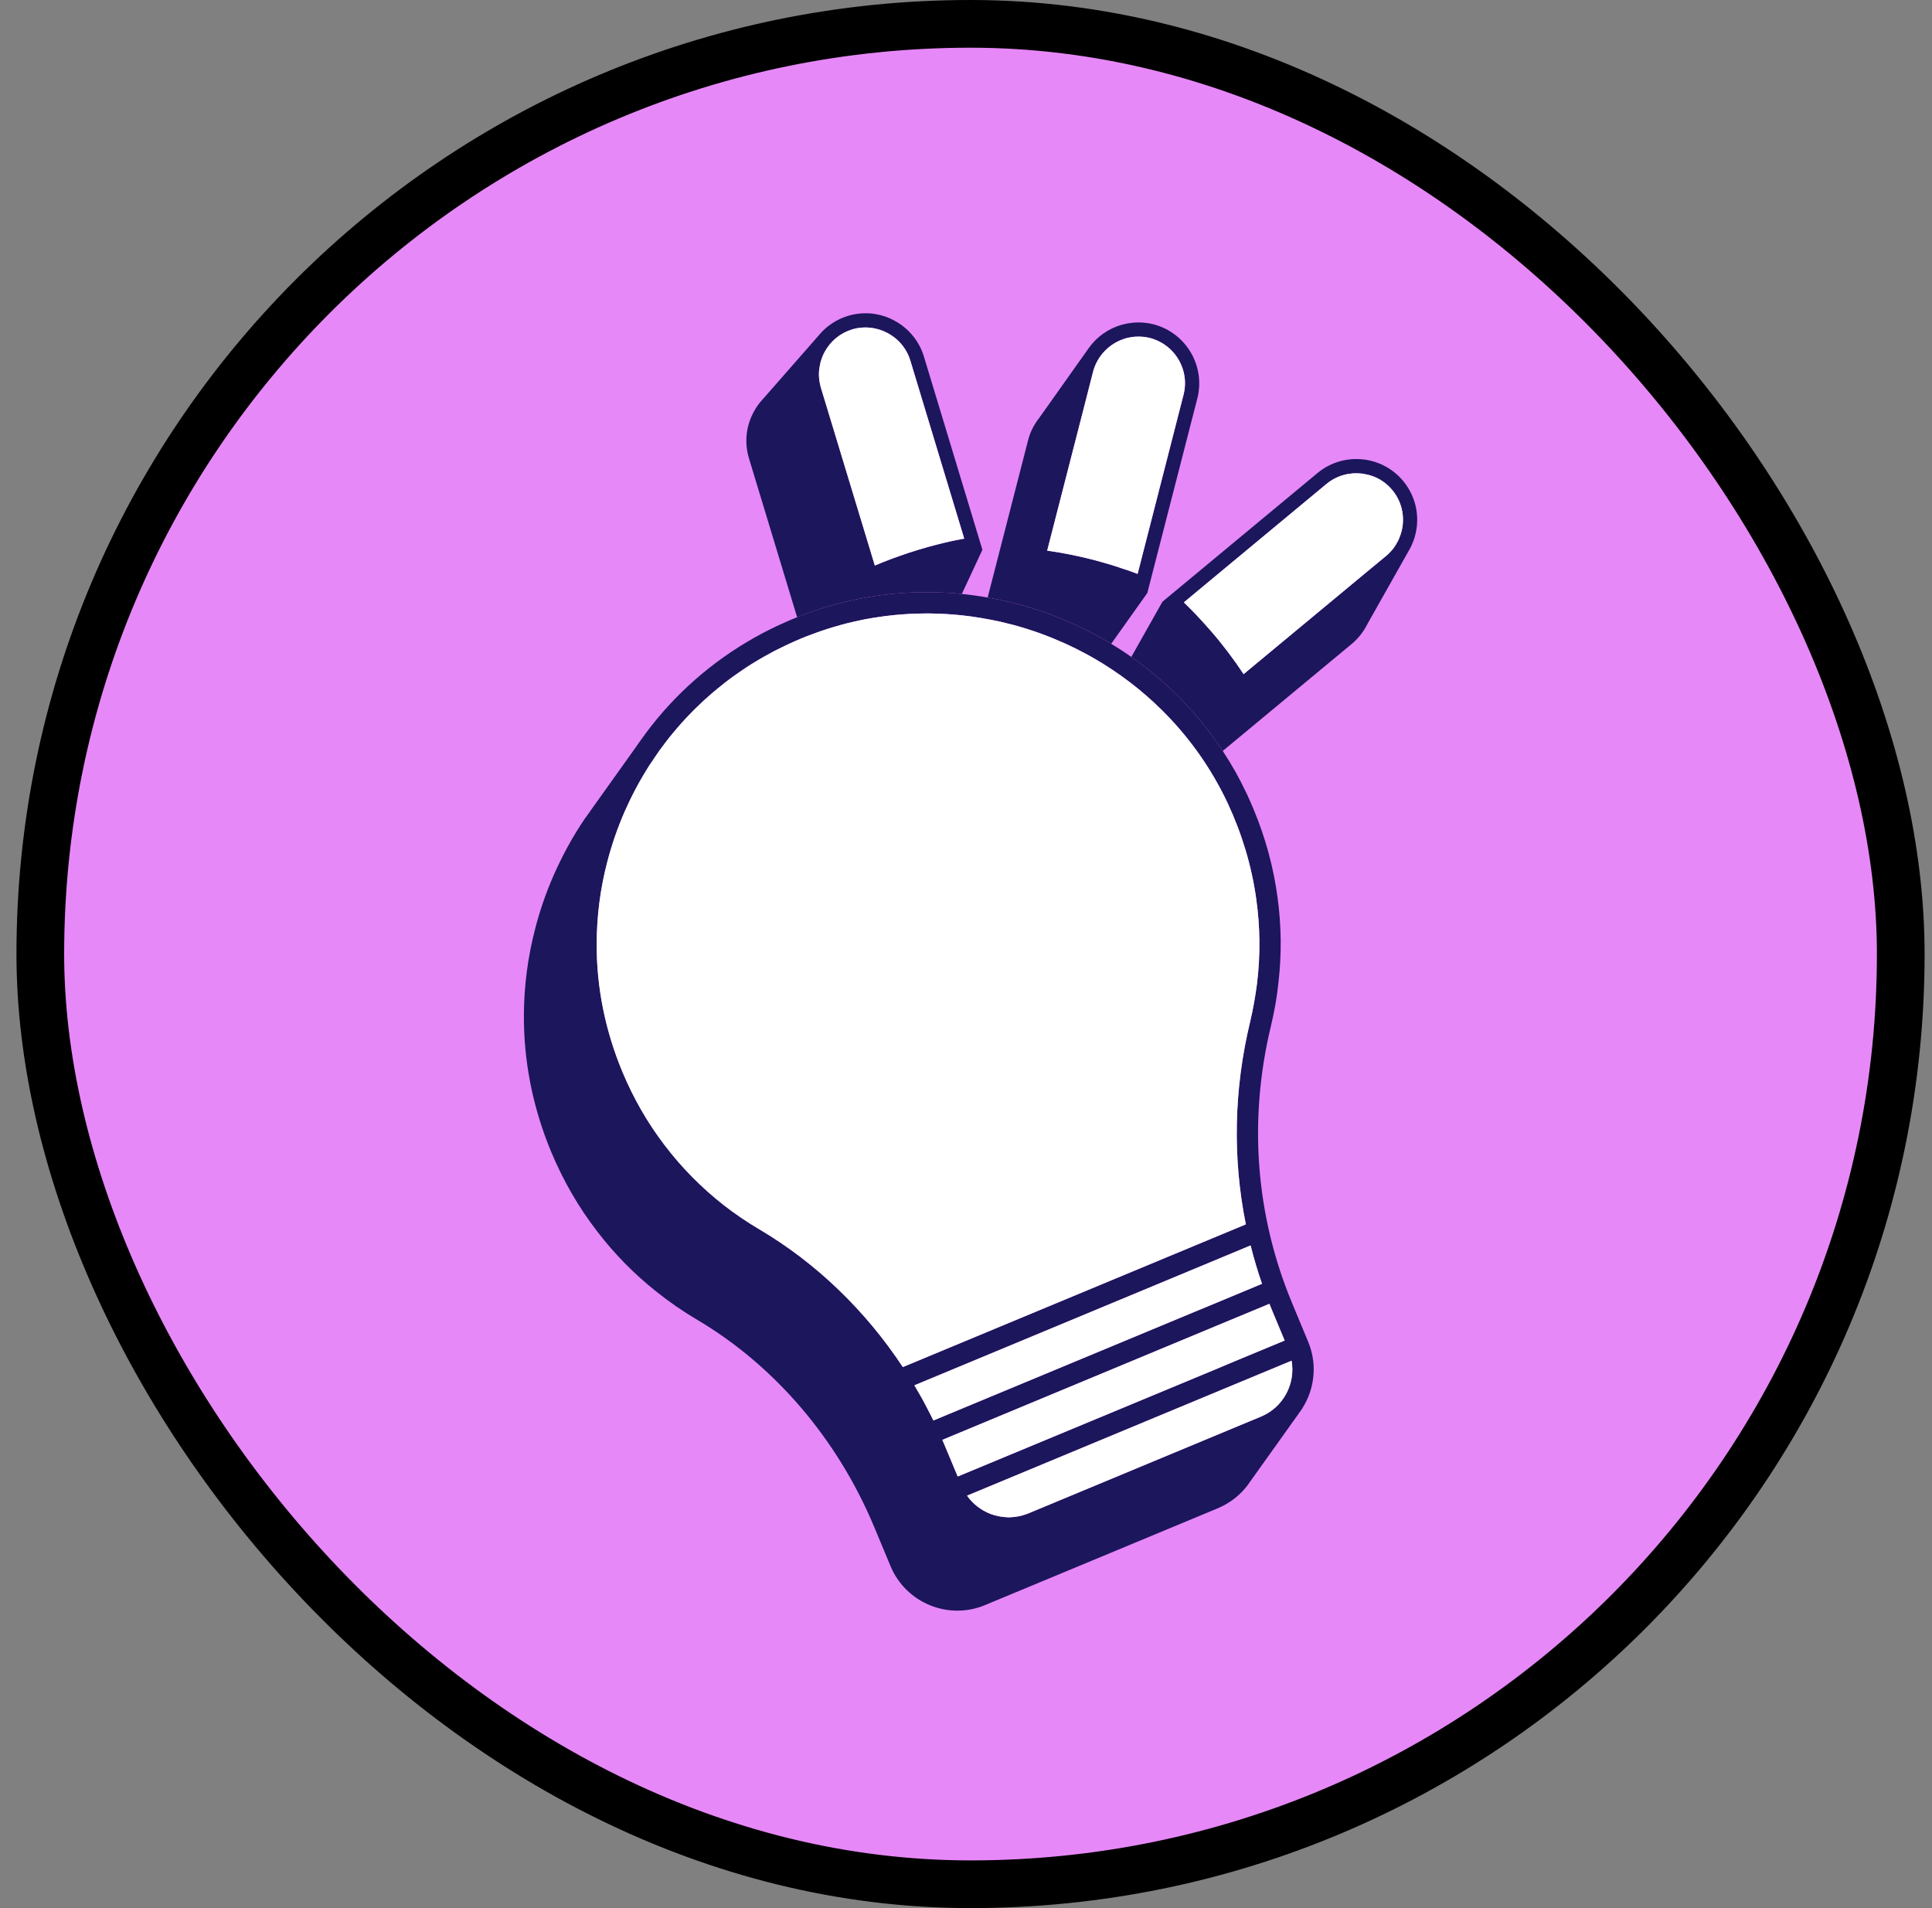
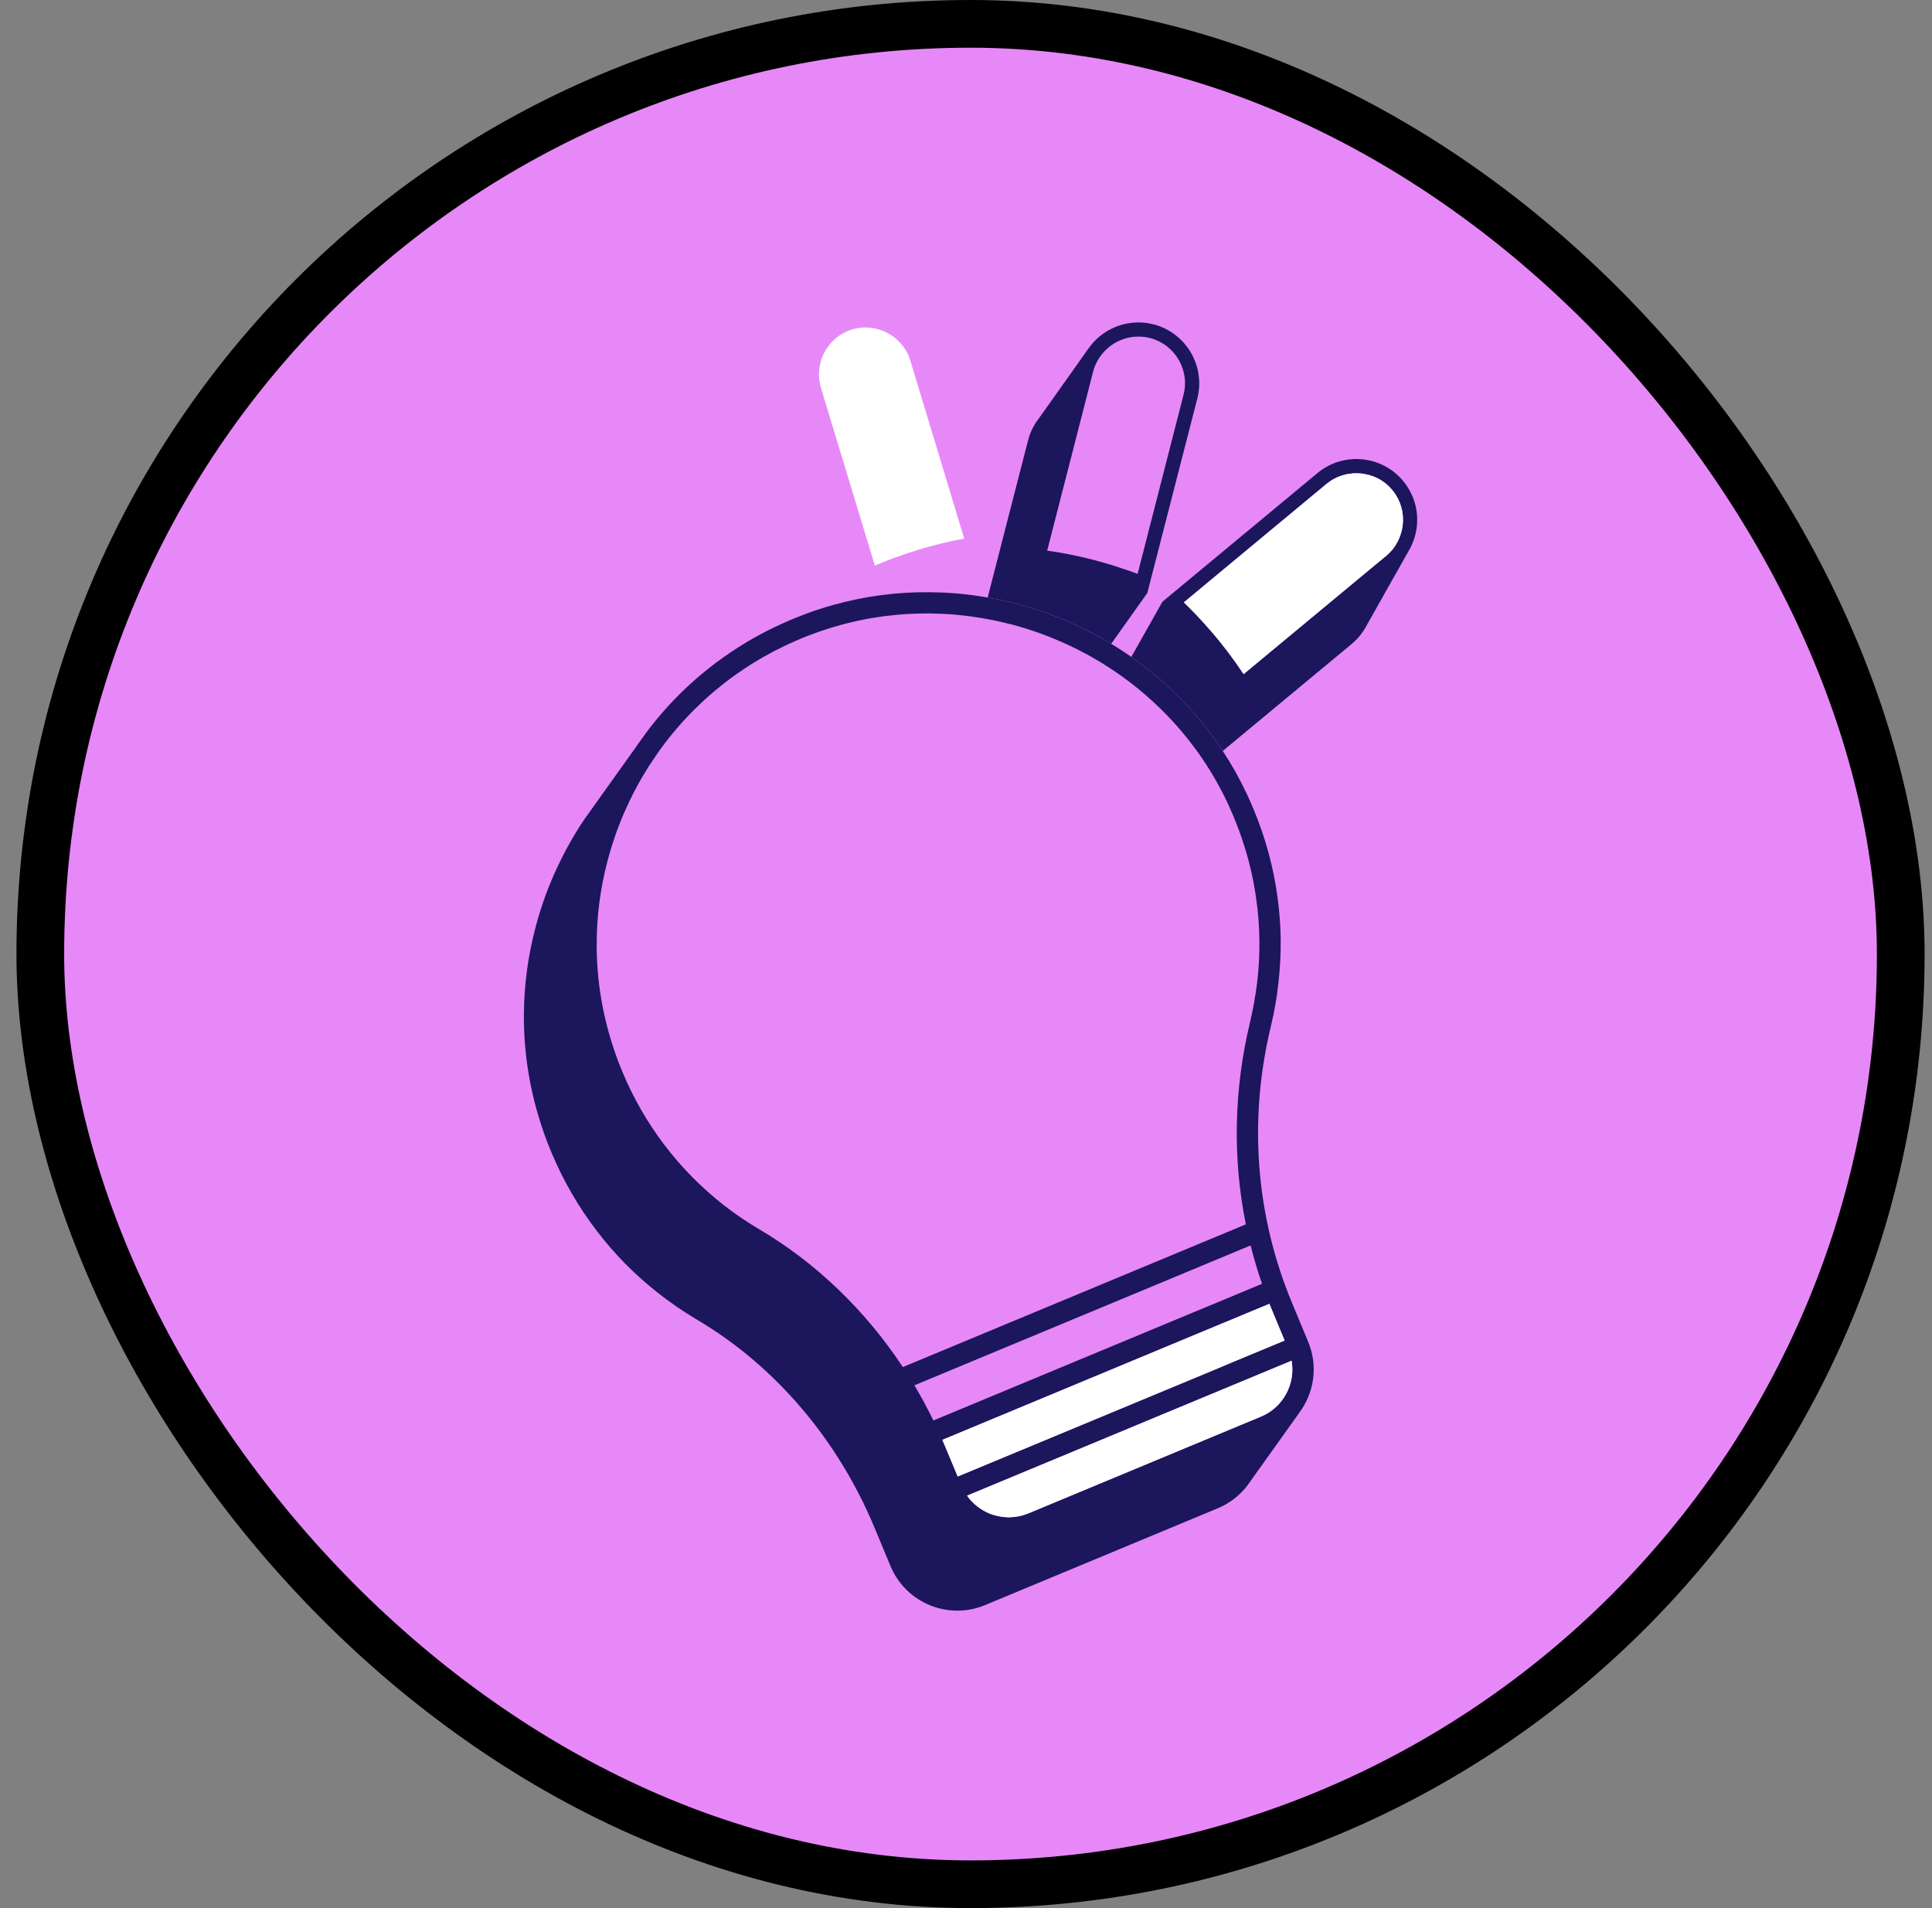
<svg xmlns="http://www.w3.org/2000/svg" width="81" height="80" viewBox="0 0 81 80" fill="none">
  <rect x="0" y="0" width="81" height="80" fill="#808080" stroke="none" />
  <rect x="1.69" y="1" width="78" height="78" rx="39" fill="#E788F8" />
  <rect x="1.69" y="1" width="78" height="78" rx="39" stroke="black" stroke-width="2" />
-   <path d="M38.735 14.947C38.538 14.299 38.095 13.761 37.494 13.44C37.194 13.276 36.87 13.181 36.54 13.145C36.213 13.115 35.877 13.145 35.553 13.243C35.062 13.392 34.637 13.68 34.322 14.067L31.993 16.723C31.984 16.734 31.972 16.744 31.963 16.755C31.82 16.91 31.698 17.086 31.597 17.276C31.273 17.876 31.205 18.564 31.401 19.218L33.42 25.879C33.542 25.829 33.667 25.781 33.789 25.734C34.158 25.597 34.536 25.475 34.91 25.371C36.252 24.993 37.614 24.814 38.964 24.83C39.047 24.83 39.13 24.832 39.214 24.836C39.585 24.841 39.957 24.865 40.326 24.901L41.188 23.051L38.735 14.947ZM39.96 22.673C39.91 22.684 39.859 22.695 39.808 22.706C39.606 22.751 39.41 22.798 39.22 22.849C39.008 22.903 38.804 22.96 38.594 23.024C38.564 23.033 38.533 23.042 38.503 23.051C38.226 23.134 37.952 23.224 37.682 23.322C37.584 23.354 37.486 23.39 37.39 23.426C37.147 23.518 36.912 23.613 36.677 23.711V23.708L34.416 16.253C34.396 16.178 34.378 16.107 34.366 16.033C34.36 16.015 34.357 15.997 34.357 15.976C34.354 15.964 34.354 15.949 34.351 15.938C34.35 15.934 34.35 15.931 34.35 15.928C34.342 15.887 34.339 15.848 34.339 15.807C34.336 15.786 34.333 15.765 34.336 15.744C34.333 15.726 34.333 15.708 34.333 15.691C34.333 15.625 34.339 15.56 34.345 15.497C34.354 15.432 34.363 15.37 34.378 15.304C34.378 15.298 34.378 15.289 34.381 15.283C34.384 15.262 34.387 15.244 34.393 15.224C34.399 15.191 34.408 15.155 34.42 15.126C34.422 15.114 34.426 15.102 34.432 15.09C34.432 15.087 34.432 15.084 34.434 15.081C34.44 15.06 34.446 15.039 34.455 15.022C34.485 14.932 34.524 14.846 34.568 14.763C34.818 14.302 35.226 13.963 35.725 13.811C36.219 13.662 36.748 13.716 37.212 13.963C37.268 13.992 37.325 14.028 37.379 14.064C37.489 14.135 37.59 14.219 37.679 14.308C37.905 14.531 38.072 14.808 38.167 15.12L40.424 22.578V22.581C40.268 22.61 40.113 22.641 39.96 22.673Z" fill="#1C165C" />
  <path d="M40.424 22.578V22.581C40.268 22.61 40.113 22.641 39.96 22.673C39.91 22.684 39.859 22.695 39.809 22.706C39.606 22.751 39.41 22.798 39.22 22.849C39.008 22.903 38.804 22.96 38.594 23.024C38.564 23.033 38.533 23.042 38.503 23.051C38.226 23.134 37.952 23.224 37.682 23.322C37.584 23.354 37.486 23.39 37.391 23.426C37.147 23.518 36.912 23.613 36.677 23.711V23.708L34.416 16.253C34.396 16.178 34.378 16.107 34.366 16.033C34.36 16.015 34.357 15.997 34.357 15.976C34.354 15.964 34.354 15.949 34.351 15.938C34.35 15.934 34.35 15.931 34.35 15.928C34.342 15.887 34.339 15.848 34.339 15.807C34.337 15.786 34.333 15.765 34.337 15.744C34.333 15.726 34.333 15.708 34.333 15.691C34.333 15.625 34.339 15.56 34.345 15.497C34.354 15.432 34.363 15.37 34.378 15.304C34.378 15.298 34.378 15.289 34.381 15.283C34.384 15.262 34.387 15.244 34.393 15.224C34.399 15.191 34.408 15.155 34.42 15.126C34.422 15.114 34.426 15.102 34.432 15.09C34.432 15.087 34.432 15.084 34.434 15.081C34.441 15.06 34.447 15.039 34.455 15.022C34.485 14.932 34.524 14.846 34.569 14.763C34.818 14.302 35.226 13.963 35.725 13.811C36.219 13.662 36.748 13.716 37.212 13.963C37.268 13.992 37.325 14.028 37.379 14.064C37.489 14.135 37.59 14.219 37.679 14.308C37.905 14.531 38.072 14.808 38.167 15.12L40.424 22.578Z" fill="white" />
  <path d="M48.361 13.597C47.927 13.487 47.472 13.496 47.047 13.612C46.47 13.77 45.976 14.126 45.64 14.602L45.611 14.644L43.591 17.493C43.365 17.775 43.193 18.102 43.103 18.459L41.408 25.052C42.033 25.156 42.648 25.308 43.249 25.493C43.251 25.493 43.252 25.494 43.252 25.496C43.481 25.564 43.704 25.638 43.924 25.722C43.93 25.722 43.933 25.725 43.936 25.725C44.635 25.977 45.313 26.281 45.965 26.634C46.122 26.718 46.28 26.807 46.434 26.899C46.485 26.929 46.535 26.959 46.586 26.994L48.102 24.862L50.199 16.705C50.547 15.343 49.723 13.951 48.361 13.597ZM49.619 16.556L47.695 24.062C47.559 24.009 47.419 23.958 47.282 23.91C47.267 23.904 47.252 23.899 47.234 23.896C47.157 23.869 47.077 23.845 46.996 23.818C46.967 23.809 46.934 23.794 46.907 23.786C46.842 23.765 46.776 23.744 46.711 23.723C46.616 23.694 46.523 23.664 46.428 23.637C46.259 23.589 46.092 23.542 45.923 23.494C45.257 23.319 44.584 23.182 43.903 23.087L45.429 17.145L45.828 15.584C46.006 14.908 46.532 14.373 47.207 14.183C47.38 14.135 47.555 14.112 47.734 14.112C47.897 14.112 48.055 14.132 48.216 14.171C48.266 14.186 48.314 14.198 48.367 14.219C48.415 14.236 48.462 14.254 48.513 14.275C48.608 14.317 48.697 14.367 48.784 14.421C48.87 14.477 48.953 14.54 49.025 14.605C49.557 15.081 49.81 15.824 49.619 16.556ZM41.188 25.918H41.185V25.921H41.191C41.197 25.921 41.206 25.924 41.215 25.924C41.206 25.921 41.197 25.918 41.188 25.918Z" fill="#1C165C" />
-   <path d="M49.619 16.556L47.695 24.062C47.559 24.009 47.419 23.958 47.282 23.91C47.267 23.904 47.252 23.899 47.234 23.896C47.157 23.869 47.077 23.845 46.996 23.818C46.967 23.809 46.934 23.794 46.907 23.786C46.842 23.765 46.776 23.744 46.711 23.723C46.616 23.694 46.523 23.664 46.428 23.637C46.259 23.589 46.092 23.542 45.923 23.494C45.257 23.319 44.584 23.182 43.903 23.087L45.429 17.145L45.828 15.584C46.006 14.908 46.532 14.373 47.207 14.183C47.38 14.135 47.555 14.112 47.734 14.112C47.897 14.112 48.055 14.132 48.216 14.171C48.266 14.186 48.314 14.198 48.367 14.219C48.415 14.236 48.462 14.254 48.513 14.275C48.608 14.317 48.697 14.367 48.784 14.421C48.87 14.477 48.953 14.54 49.025 14.605C49.557 15.081 49.81 15.824 49.619 16.556Z" fill="white" />
  <path d="M56.923 19.842H56.861C56.914 19.842 56.965 19.845 57.018 19.848C56.986 19.845 56.956 19.842 56.923 19.842ZM59.38 21.359C59.305 20.925 59.115 20.514 58.829 20.166C57.931 19.084 56.319 18.935 55.237 19.833L48.736 25.228L47.43 27.544C47.433 27.548 47.436 27.548 47.439 27.55C48.061 27.985 48.653 28.47 49.203 29.005C49.221 29.017 49.232 29.034 49.248 29.046C49.265 29.061 49.28 29.076 49.292 29.091H49.295C49.982 29.766 50.61 30.512 51.16 31.328C51.195 31.378 51.228 31.432 51.264 31.485L56.676 26.994C56.917 26.792 57.116 26.548 57.268 26.278L57.301 26.215C57.307 26.198 57.318 26.182 57.328 26.165L59.061 23.093C59.142 22.959 59.204 22.822 59.258 22.679C59.412 22.266 59.457 21.808 59.38 21.359ZM58.669 22.548V22.552C58.669 22.552 58.669 22.552 58.669 22.553C58.633 22.642 58.588 22.727 58.538 22.81V22.813C58.502 22.873 58.464 22.932 58.419 22.989C58.417 22.989 58.417 22.99 58.419 22.992C58.375 23.048 58.327 23.104 58.276 23.155C58.226 23.209 58.176 23.256 58.119 23.304L57.349 23.94L52.138 28.264C51.722 27.634 51.264 27.027 50.762 26.45C50.69 26.37 50.625 26.296 50.553 26.215C50.437 26.082 50.316 25.954 50.194 25.823C50.164 25.79 50.131 25.754 50.098 25.722C49.947 25.564 49.792 25.409 49.634 25.258V25.255L50.048 24.91L55.615 20.288C55.796 20.137 55.998 20.027 56.21 19.952C56.263 19.934 56.317 19.916 56.37 19.905C56.421 19.89 56.472 19.878 56.525 19.872C56.555 19.866 56.587 19.863 56.617 19.86C56.632 19.857 56.644 19.854 56.659 19.854C56.682 19.851 56.709 19.848 56.736 19.845H56.751C56.79 19.842 56.825 19.842 56.861 19.842C56.914 19.842 56.965 19.845 57.019 19.848C57.063 19.851 57.108 19.857 57.15 19.863C57.2 19.872 57.25 19.881 57.298 19.893H57.304C57.316 19.893 57.325 19.896 57.334 19.899C57.372 19.908 57.408 19.916 57.447 19.932C57.474 19.938 57.5 19.946 57.524 19.955C57.53 19.955 57.536 19.958 57.542 19.961C57.572 19.97 57.604 19.982 57.634 19.997C57.682 20.018 57.732 20.038 57.78 20.065C57.828 20.089 57.875 20.116 57.92 20.146C57.964 20.175 58.009 20.205 58.054 20.238C58.166 20.327 58.274 20.428 58.372 20.544C58.592 20.812 58.738 21.127 58.794 21.46C58.803 21.514 58.809 21.57 58.815 21.626C58.842 21.945 58.791 22.26 58.669 22.548H58.669ZM56.923 19.842H56.861C56.914 19.842 56.965 19.845 57.018 19.848C56.986 19.845 56.956 19.842 56.923 19.842ZM56.923 19.842H56.861C56.914 19.842 56.965 19.845 57.018 19.848C56.986 19.845 56.956 19.842 56.923 19.842Z" fill="#1C165C" />
  <path d="M58.669 22.548V22.552C58.669 22.552 58.669 22.552 58.669 22.553C58.633 22.642 58.589 22.727 58.538 22.81V22.813C58.502 22.873 58.464 22.932 58.419 22.989C58.417 22.989 58.417 22.99 58.419 22.992C58.375 23.048 58.327 23.104 58.276 23.155C58.226 23.209 58.176 23.256 58.119 23.304L57.349 23.94L52.139 28.264C51.722 27.634 51.264 27.027 50.762 26.45C50.69 26.37 50.625 26.296 50.553 26.215C50.437 26.082 50.316 25.954 50.194 25.823C50.164 25.79 50.131 25.754 50.099 25.722C49.947 25.564 49.792 25.409 49.635 25.258V25.255L50.048 24.91L55.615 20.288C55.797 20.137 55.998 20.027 56.21 19.952C56.263 19.934 56.317 19.916 56.37 19.905C56.421 19.89 56.472 19.878 56.525 19.872C56.555 19.866 56.587 19.863 56.617 19.86C56.632 19.857 56.644 19.854 56.659 19.854C56.682 19.851 56.709 19.848 56.736 19.845H56.751C56.79 19.842 56.825 19.842 56.861 19.842C56.914 19.842 56.965 19.845 57.019 19.848C57.063 19.851 57.108 19.857 57.15 19.863C57.2 19.872 57.251 19.881 57.298 19.893H57.304C57.316 19.893 57.325 19.896 57.334 19.899C57.373 19.908 57.408 19.916 57.447 19.932C57.474 19.938 57.501 19.946 57.524 19.955C57.53 19.955 57.536 19.958 57.542 19.961C57.572 19.97 57.605 19.982 57.634 19.997C57.682 20.018 57.733 20.038 57.78 20.065C57.828 20.089 57.875 20.116 57.92 20.146C57.965 20.175 58.009 20.205 58.054 20.238C58.166 20.327 58.274 20.428 58.372 20.544C58.592 20.812 58.738 21.127 58.794 21.46C58.803 21.514 58.809 21.57 58.815 21.626C58.842 21.945 58.791 22.26 58.669 22.548H58.669Z" fill="white" />
  <path d="M54.844 56.252L54.166 54.619C52.644 50.961 52.337 46.955 53.28 43.036C53.429 42.417 53.539 41.798 53.601 41.18C53.738 39.993 53.723 38.81 53.563 37.638C53.396 36.377 53.06 35.134 52.557 33.93C52.471 33.718 52.376 33.51 52.281 33.302C52.275 33.287 52.266 33.269 52.257 33.254C51.966 32.633 51.633 32.044 51.264 31.485C51.228 31.432 51.195 31.378 51.16 31.328C50.61 30.512 49.982 29.766 49.295 29.091H49.292C49.28 29.076 49.265 29.061 49.248 29.046C49.233 29.034 49.221 29.017 49.203 29.005C48.653 28.47 48.061 27.985 47.439 27.55C47.437 27.548 47.433 27.548 47.431 27.544C47.154 27.348 46.874 27.164 46.586 26.994C46.535 26.959 46.485 26.929 46.434 26.899C46.28 26.807 46.122 26.718 45.965 26.634C45.313 26.281 44.635 25.977 43.936 25.725C43.933 25.725 43.93 25.722 43.924 25.722C43.704 25.638 43.481 25.564 43.252 25.496C43.252 25.494 43.251 25.493 43.249 25.493C42.648 25.308 42.033 25.156 41.408 25.052C41.212 25.017 41.016 24.987 40.82 24.96C40.656 24.94 40.492 24.919 40.326 24.901C39.957 24.865 39.585 24.841 39.214 24.836C39.13 24.832 39.047 24.83 38.964 24.83C37.614 24.814 36.252 24.993 34.91 25.371C34.536 25.475 34.158 25.597 33.789 25.734C33.667 25.781 33.542 25.829 33.42 25.879C33.221 25.956 33.025 26.04 32.832 26.129C32.424 26.31 32.029 26.51 31.642 26.727C29.84 27.741 28.287 29.106 27.065 30.754L27.062 30.759L26.723 31.229V31.235L24.877 33.822L24.582 34.239L24.517 34.325C24.011 35.072 23.574 35.872 23.205 36.713C22.878 37.462 22.616 38.227 22.423 38.997C22.126 40.151 21.974 41.329 21.965 42.509C21.947 44.466 22.331 46.423 23.107 48.29C23.613 49.501 24.258 50.619 25.037 51.627C25.754 52.567 26.587 53.414 27.517 54.152C28.052 54.58 28.624 54.976 29.224 55.33C32.484 57.257 35.122 60.347 36.656 64.031L37.334 65.658C37.974 67.202 39.752 67.939 41.295 67.297L51.056 63.237C51.564 63.023 51.983 62.693 52.296 62.283L52.349 62.208L54.467 59.24C55.091 58.408 55.273 57.278 54.844 56.252ZM37.852 57.316C36.279 54.937 34.215 52.945 31.835 51.541C31.312 51.232 30.812 50.893 30.339 50.524C29.403 49.789 28.57 48.945 27.853 47.999C27.142 47.065 26.551 46.036 26.09 44.927C25.376 43.211 25.013 41.406 25.016 39.604C25.016 38.426 25.165 37.248 25.471 36.094C25.652 35.405 25.888 34.718 26.179 34.048C26.325 33.718 26.477 33.4 26.643 33.088C26.735 32.912 26.83 32.743 26.931 32.57C27.03 32.401 27.131 32.238 27.235 32.071H27.238C27.291 31.988 27.345 31.907 27.401 31.827C27.562 31.58 27.731 31.345 27.91 31.116C27.924 31.096 27.936 31.078 27.951 31.063C28.02 30.968 28.091 30.881 28.166 30.792C28.198 30.75 28.234 30.706 28.27 30.67C28.341 30.584 28.409 30.495 28.487 30.414C28.523 30.37 28.555 30.331 28.591 30.292H28.594C28.71 30.165 28.826 30.037 28.945 29.918C29.049 29.805 29.156 29.701 29.266 29.6L29.391 29.48C29.48 29.392 29.572 29.308 29.667 29.228C29.697 29.198 29.727 29.174 29.76 29.144C29.864 29.052 29.968 28.963 30.075 28.877C30.108 28.847 30.143 28.82 30.179 28.794C30.434 28.582 30.703 28.383 30.976 28.196C31.029 28.157 31.083 28.119 31.139 28.083C31.261 28 31.383 27.919 31.508 27.842C31.669 27.744 31.823 27.649 31.987 27.556C32.112 27.485 32.24 27.414 32.37 27.345C32.469 27.292 32.567 27.241 32.668 27.194C32.716 27.167 32.763 27.143 32.811 27.122C32.903 27.075 32.998 27.033 33.093 26.988C33.251 26.914 33.412 26.846 33.572 26.777C33.745 26.706 33.923 26.634 34.099 26.572C34.479 26.429 34.866 26.308 35.255 26.2C35.434 26.15 35.615 26.105 35.797 26.064C35.889 26.043 35.981 26.022 36.073 26.004C36.139 25.989 36.207 25.974 36.275 25.962C36.308 25.956 36.338 25.951 36.37 25.945C36.395 25.939 36.421 25.936 36.445 25.933C36.49 25.924 36.534 25.915 36.576 25.909C36.62 25.9 36.665 25.894 36.71 25.888C36.953 25.85 37.197 25.817 37.438 25.793C37.489 25.787 37.539 25.781 37.587 25.778C37.635 25.772 37.682 25.769 37.733 25.766C37.753 25.763 37.774 25.763 37.795 25.76H37.81C37.908 25.751 38 25.746 38.099 25.74H38.119C38.137 25.74 38.152 25.736 38.17 25.736H38.205C38.259 25.734 38.31 25.73 38.36 25.728C38.41 25.725 38.461 25.725 38.515 25.725C38.779 25.716 39.044 25.716 39.306 25.728C39.312 25.728 39.318 25.73 39.321 25.728C39.767 25.742 40.21 25.778 40.65 25.838C40.692 25.84 40.733 25.846 40.775 25.856C40.867 25.867 40.956 25.882 41.048 25.897C41.093 25.903 41.141 25.909 41.185 25.918H41.188C41.197 25.918 41.206 25.921 41.215 25.924C41.343 25.945 41.474 25.972 41.602 25.995C41.834 26.04 42.062 26.093 42.292 26.153C42.333 26.162 42.378 26.171 42.419 26.182C42.598 26.23 42.773 26.281 42.949 26.334C43.022 26.357 43.094 26.38 43.167 26.403C43.386 26.473 43.603 26.549 43.817 26.632C44.017 26.706 44.216 26.786 44.412 26.876C44.566 26.938 44.718 27.006 44.87 27.081C45.025 27.152 45.179 27.229 45.331 27.31C45.518 27.405 45.703 27.506 45.887 27.613C46.907 28.205 47.856 28.924 48.7 29.76C49.827 30.87 50.773 32.187 51.475 33.683C52.076 34.974 52.477 36.312 52.667 37.68C52.834 38.851 52.846 40.038 52.703 41.222C52.635 41.757 52.54 42.295 52.415 42.828C51.728 45.67 51.671 48.555 52.233 51.333L50.645 51.993L49.78 52.353L37.852 57.316ZM38.86 59.02C38.857 59.012 38.854 59.002 38.848 58.996C38.768 58.839 38.684 58.684 38.598 58.533C38.512 58.381 38.422 58.232 38.337 58.081L49.89 53.275L50.74 52.921L52.433 52.216C52.569 52.76 52.727 53.296 52.911 53.825L51.041 54.604L50.49 54.833L50.208 54.949L39.133 59.556C39.044 59.374 38.955 59.196 38.86 59.02ZM39.921 61.352L39.636 60.668C39.594 60.567 39.553 60.469 39.508 60.368L50.431 55.823L51.261 55.478L53.221 54.664C53.259 54.762 53.301 54.863 53.343 54.964L53.86 56.204L51.784 57.066L51.472 57.197L50.961 57.412L40.153 61.905L39.921 61.352ZM52.87 59.392L52.751 59.443L52.346 59.609L51.924 59.785L43.112 63.452C43.023 63.487 42.937 63.517 42.845 63.541C42.809 63.552 42.77 63.562 42.732 63.568C42.618 63.591 42.506 63.606 42.392 63.612C42.333 63.618 42.271 63.618 42.211 63.612C41.971 63.603 41.733 63.552 41.507 63.466C41.129 63.315 40.787 63.056 40.543 62.708L51.291 58.238L52.114 57.896L54.151 57.049C54.321 58.012 53.809 59.002 52.87 59.392Z" fill="#1C165C" />
  <path d="M52.87 59.392L52.751 59.443L52.347 59.609L51.924 59.785L43.113 63.452C43.023 63.487 42.937 63.517 42.845 63.541C42.809 63.552 42.771 63.562 42.732 63.568C42.619 63.591 42.506 63.606 42.393 63.612C42.333 63.618 42.271 63.618 42.211 63.612C41.971 63.603 41.733 63.552 41.507 63.466C41.129 63.315 40.787 63.056 40.543 62.708L51.291 58.238L52.115 57.896L54.151 57.049C54.321 58.012 53.809 59.002 52.87 59.392Z" fill="white" />
  <path d="M53.86 56.204L51.784 57.066L51.472 57.197L50.961 57.412L40.153 61.905L39.921 61.352L39.636 60.668C39.594 60.567 39.553 60.469 39.508 60.368L50.431 55.823L51.261 55.478L53.221 54.664C53.259 54.762 53.301 54.863 53.343 54.964L53.86 56.204Z" fill="white" />
-   <path d="M52.911 53.825L51.041 54.604L50.49 54.833L50.208 54.949L39.133 59.556C39.044 59.374 38.955 59.196 38.86 59.02C38.857 59.012 38.854 59.002 38.848 58.996C38.768 58.839 38.684 58.684 38.598 58.533C38.512 58.381 38.422 58.232 38.336 58.081L49.89 53.275L50.74 52.921L52.432 52.216C52.569 52.76 52.727 53.296 52.911 53.825Z" fill="white" />
-   <path d="M52.703 41.222C52.635 41.757 52.54 42.295 52.415 42.828C51.728 45.67 51.671 48.555 52.233 51.333L50.645 51.993L49.78 52.353L37.852 57.316C36.279 54.937 34.215 52.945 31.835 51.541C31.312 51.232 30.812 50.893 30.339 50.524C29.403 49.789 28.57 48.945 27.853 47.999C27.142 47.065 26.551 46.036 26.09 44.927C25.376 43.211 25.013 41.406 25.016 39.604C25.016 38.426 25.165 37.248 25.471 36.094C25.652 35.405 25.888 34.718 26.179 34.048C26.325 33.718 26.477 33.4 26.643 33.088C26.735 32.912 26.83 32.743 26.931 32.57C27.03 32.401 27.131 32.238 27.235 32.071H27.238C27.291 31.988 27.345 31.907 27.401 31.827C27.562 31.58 27.731 31.345 27.91 31.116C27.924 31.096 27.936 31.078 27.951 31.063C28.02 30.968 28.091 30.881 28.166 30.792C28.198 30.75 28.234 30.706 28.27 30.67C28.341 30.584 28.409 30.495 28.487 30.414C28.523 30.37 28.555 30.331 28.591 30.292H28.594C28.71 30.165 28.826 30.037 28.945 29.918C29.049 29.805 29.156 29.701 29.266 29.6L29.391 29.48C29.48 29.392 29.572 29.308 29.667 29.228C29.697 29.198 29.727 29.174 29.76 29.144C29.864 29.052 29.968 28.963 30.075 28.877C30.108 28.847 30.143 28.82 30.179 28.794C30.434 28.582 30.703 28.383 30.976 28.196C31.029 28.157 31.083 28.119 31.139 28.083C31.261 28 31.383 27.919 31.508 27.842C31.669 27.744 31.823 27.649 31.987 27.556C32.112 27.485 32.24 27.414 32.37 27.345C32.469 27.292 32.567 27.241 32.668 27.194C32.716 27.167 32.763 27.143 32.811 27.122C32.903 27.075 32.998 27.033 33.093 26.988C33.251 26.914 33.412 26.846 33.572 26.777C33.745 26.706 33.923 26.634 34.099 26.572C34.479 26.429 34.866 26.308 35.255 26.2C35.434 26.15 35.615 26.105 35.797 26.064C35.889 26.043 35.981 26.022 36.073 26.004C36.139 25.989 36.207 25.974 36.275 25.962C36.308 25.956 36.338 25.951 36.37 25.945C36.395 25.939 36.421 25.936 36.445 25.933C36.49 25.924 36.534 25.915 36.576 25.909C36.62 25.9 36.665 25.894 36.71 25.888C36.953 25.85 37.197 25.817 37.438 25.793C37.489 25.787 37.539 25.781 37.587 25.778C37.635 25.772 37.682 25.769 37.733 25.766C37.753 25.763 37.774 25.763 37.795 25.76H37.81C37.908 25.751 38 25.746 38.099 25.74H38.119C38.137 25.74 38.152 25.736 38.17 25.736H38.205C38.259 25.734 38.31 25.73 38.36 25.728C38.41 25.725 38.461 25.725 38.515 25.725C38.779 25.716 39.044 25.716 39.306 25.728C39.312 25.728 39.318 25.73 39.321 25.728C39.767 25.742 40.21 25.778 40.65 25.838C40.692 25.84 40.733 25.846 40.775 25.856C40.867 25.867 40.956 25.882 41.048 25.897C41.093 25.903 41.141 25.909 41.185 25.918V25.921H41.191C41.197 25.921 41.206 25.924 41.215 25.924C41.343 25.945 41.474 25.972 41.602 25.995C41.834 26.04 42.062 26.093 42.292 26.153C42.333 26.162 42.378 26.171 42.419 26.182C42.598 26.23 42.773 26.281 42.949 26.334C43.022 26.357 43.094 26.38 43.167 26.403C43.386 26.473 43.603 26.549 43.817 26.632C44.017 26.706 44.216 26.786 44.412 26.876C44.566 26.938 44.718 27.006 44.87 27.081C45.025 27.152 45.179 27.229 45.331 27.31C45.518 27.405 45.703 27.506 45.887 27.613C46.907 28.205 47.856 28.924 48.7 29.76C49.827 30.87 50.773 32.187 51.475 33.683C52.076 34.974 52.477 36.312 52.667 37.68C52.834 38.851 52.846 40.038 52.703 41.222Z" fill="white" />
</svg>